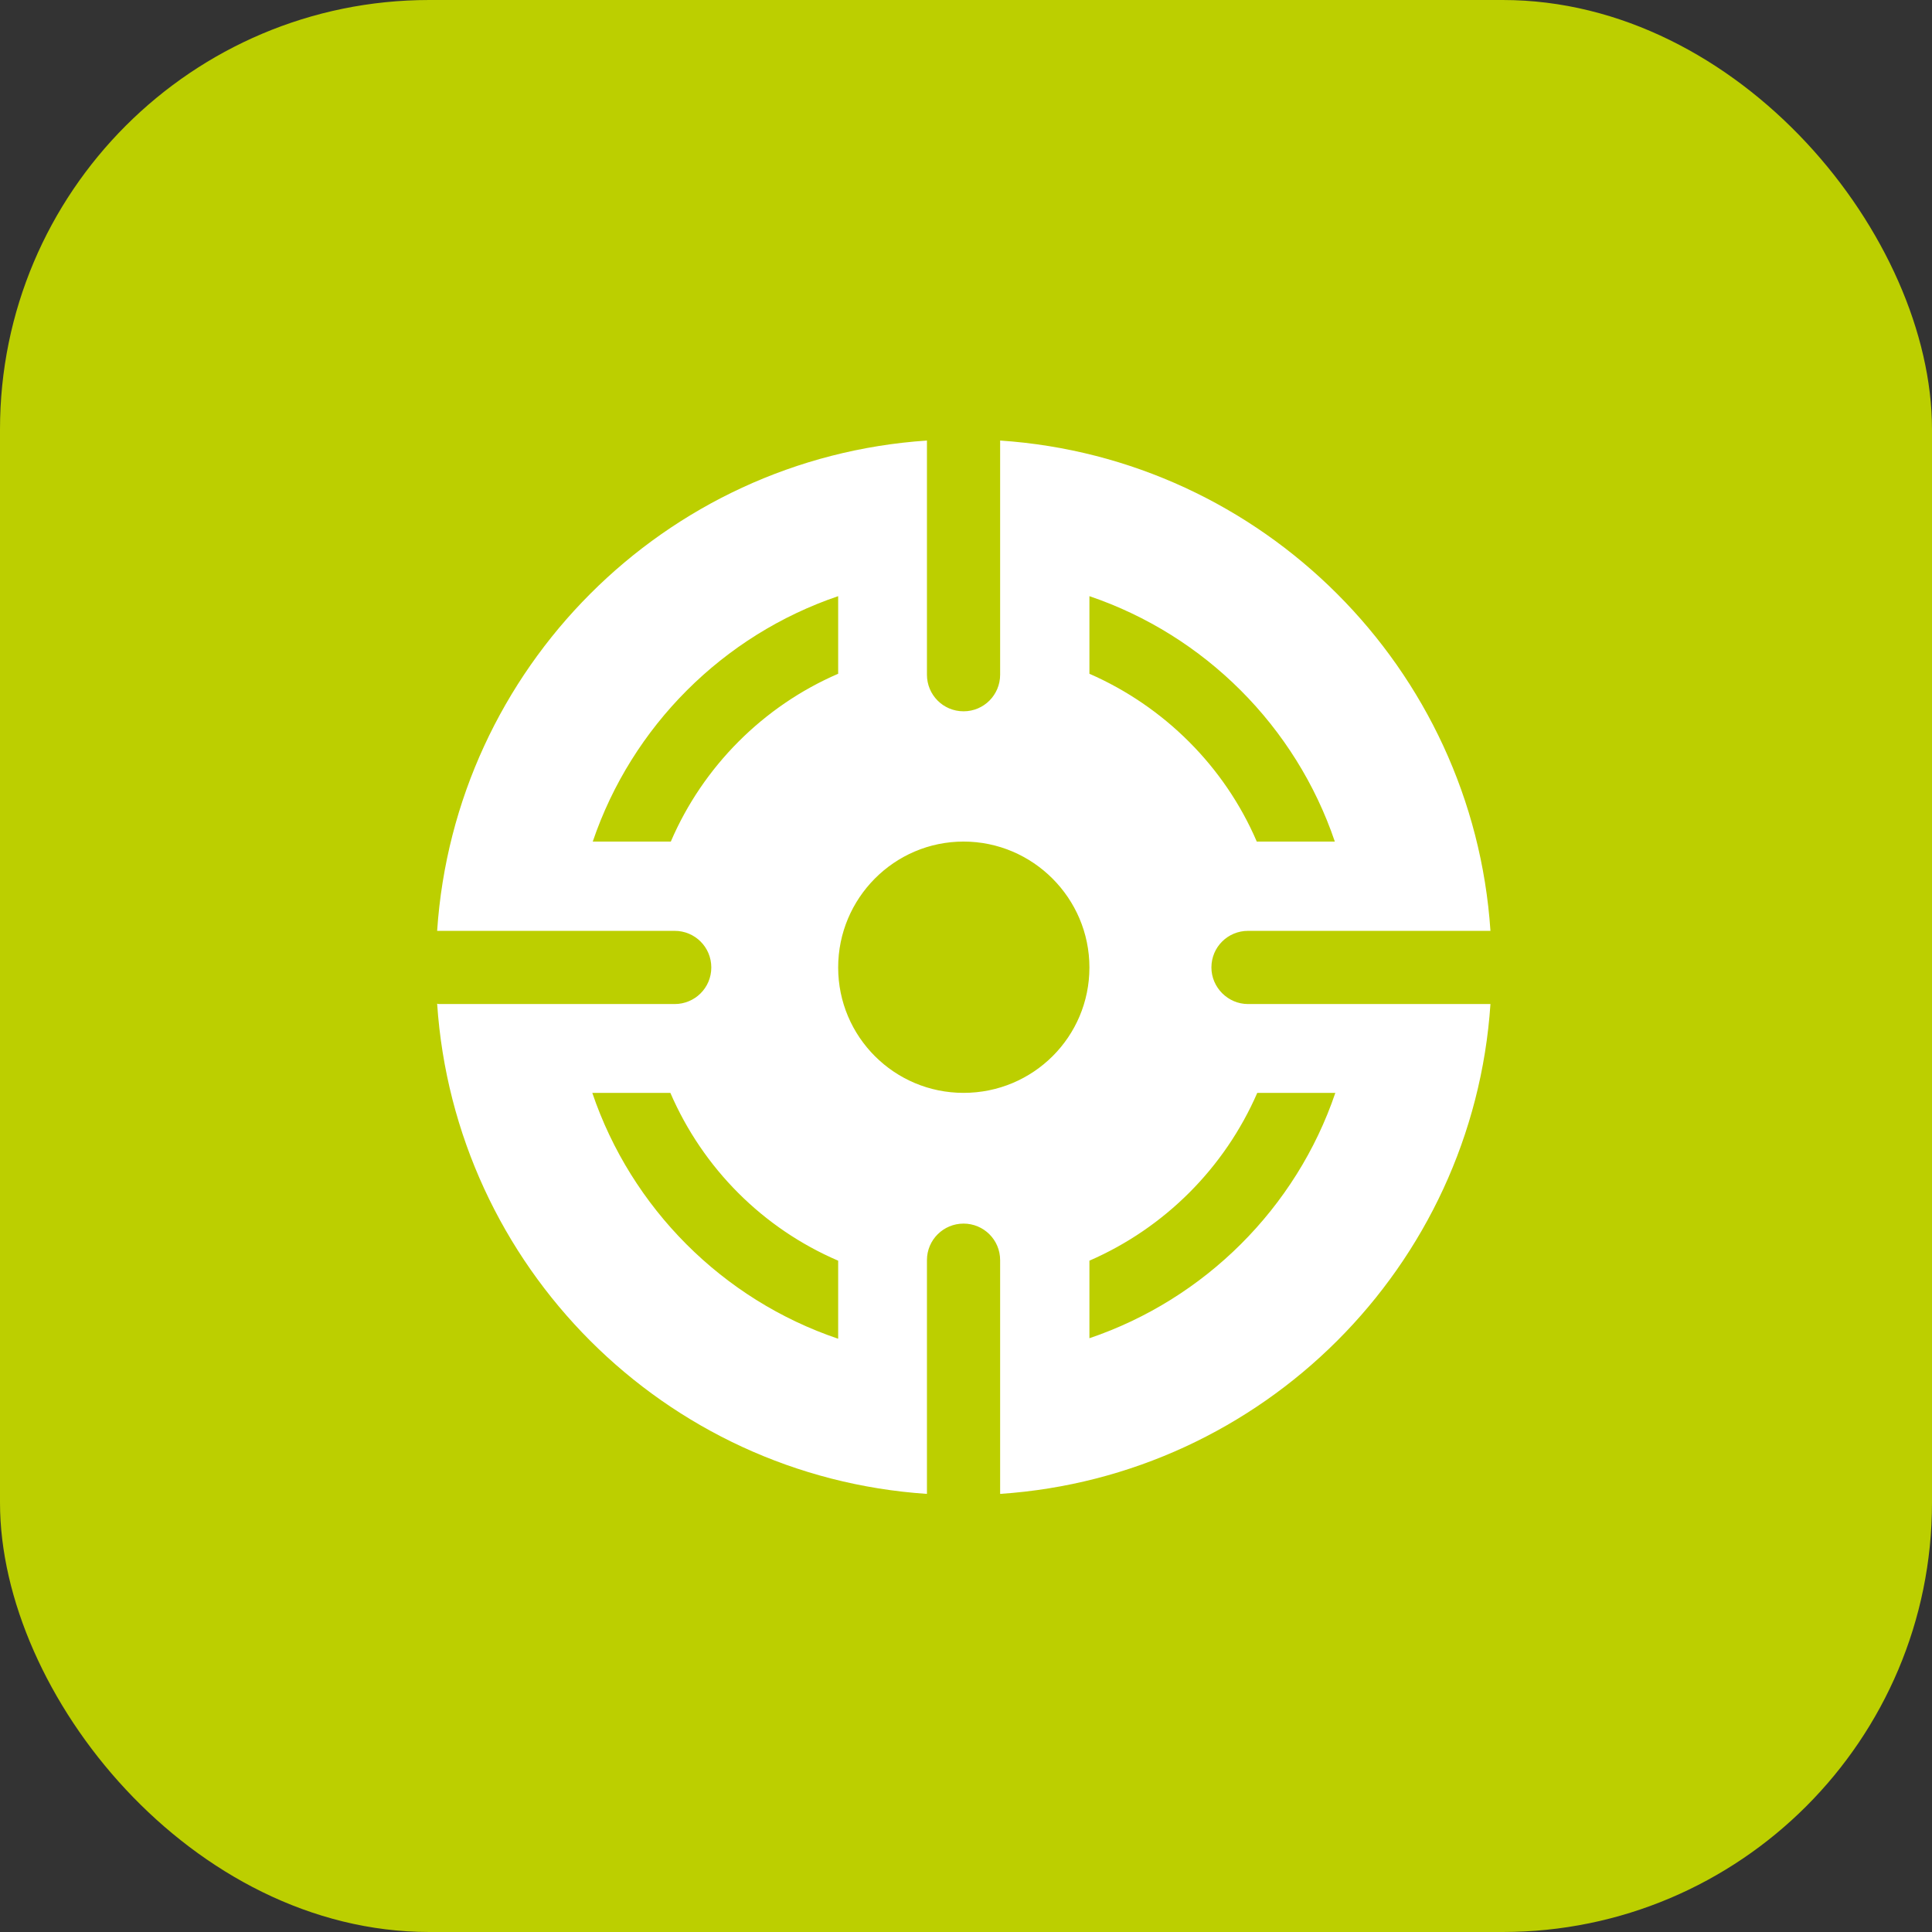
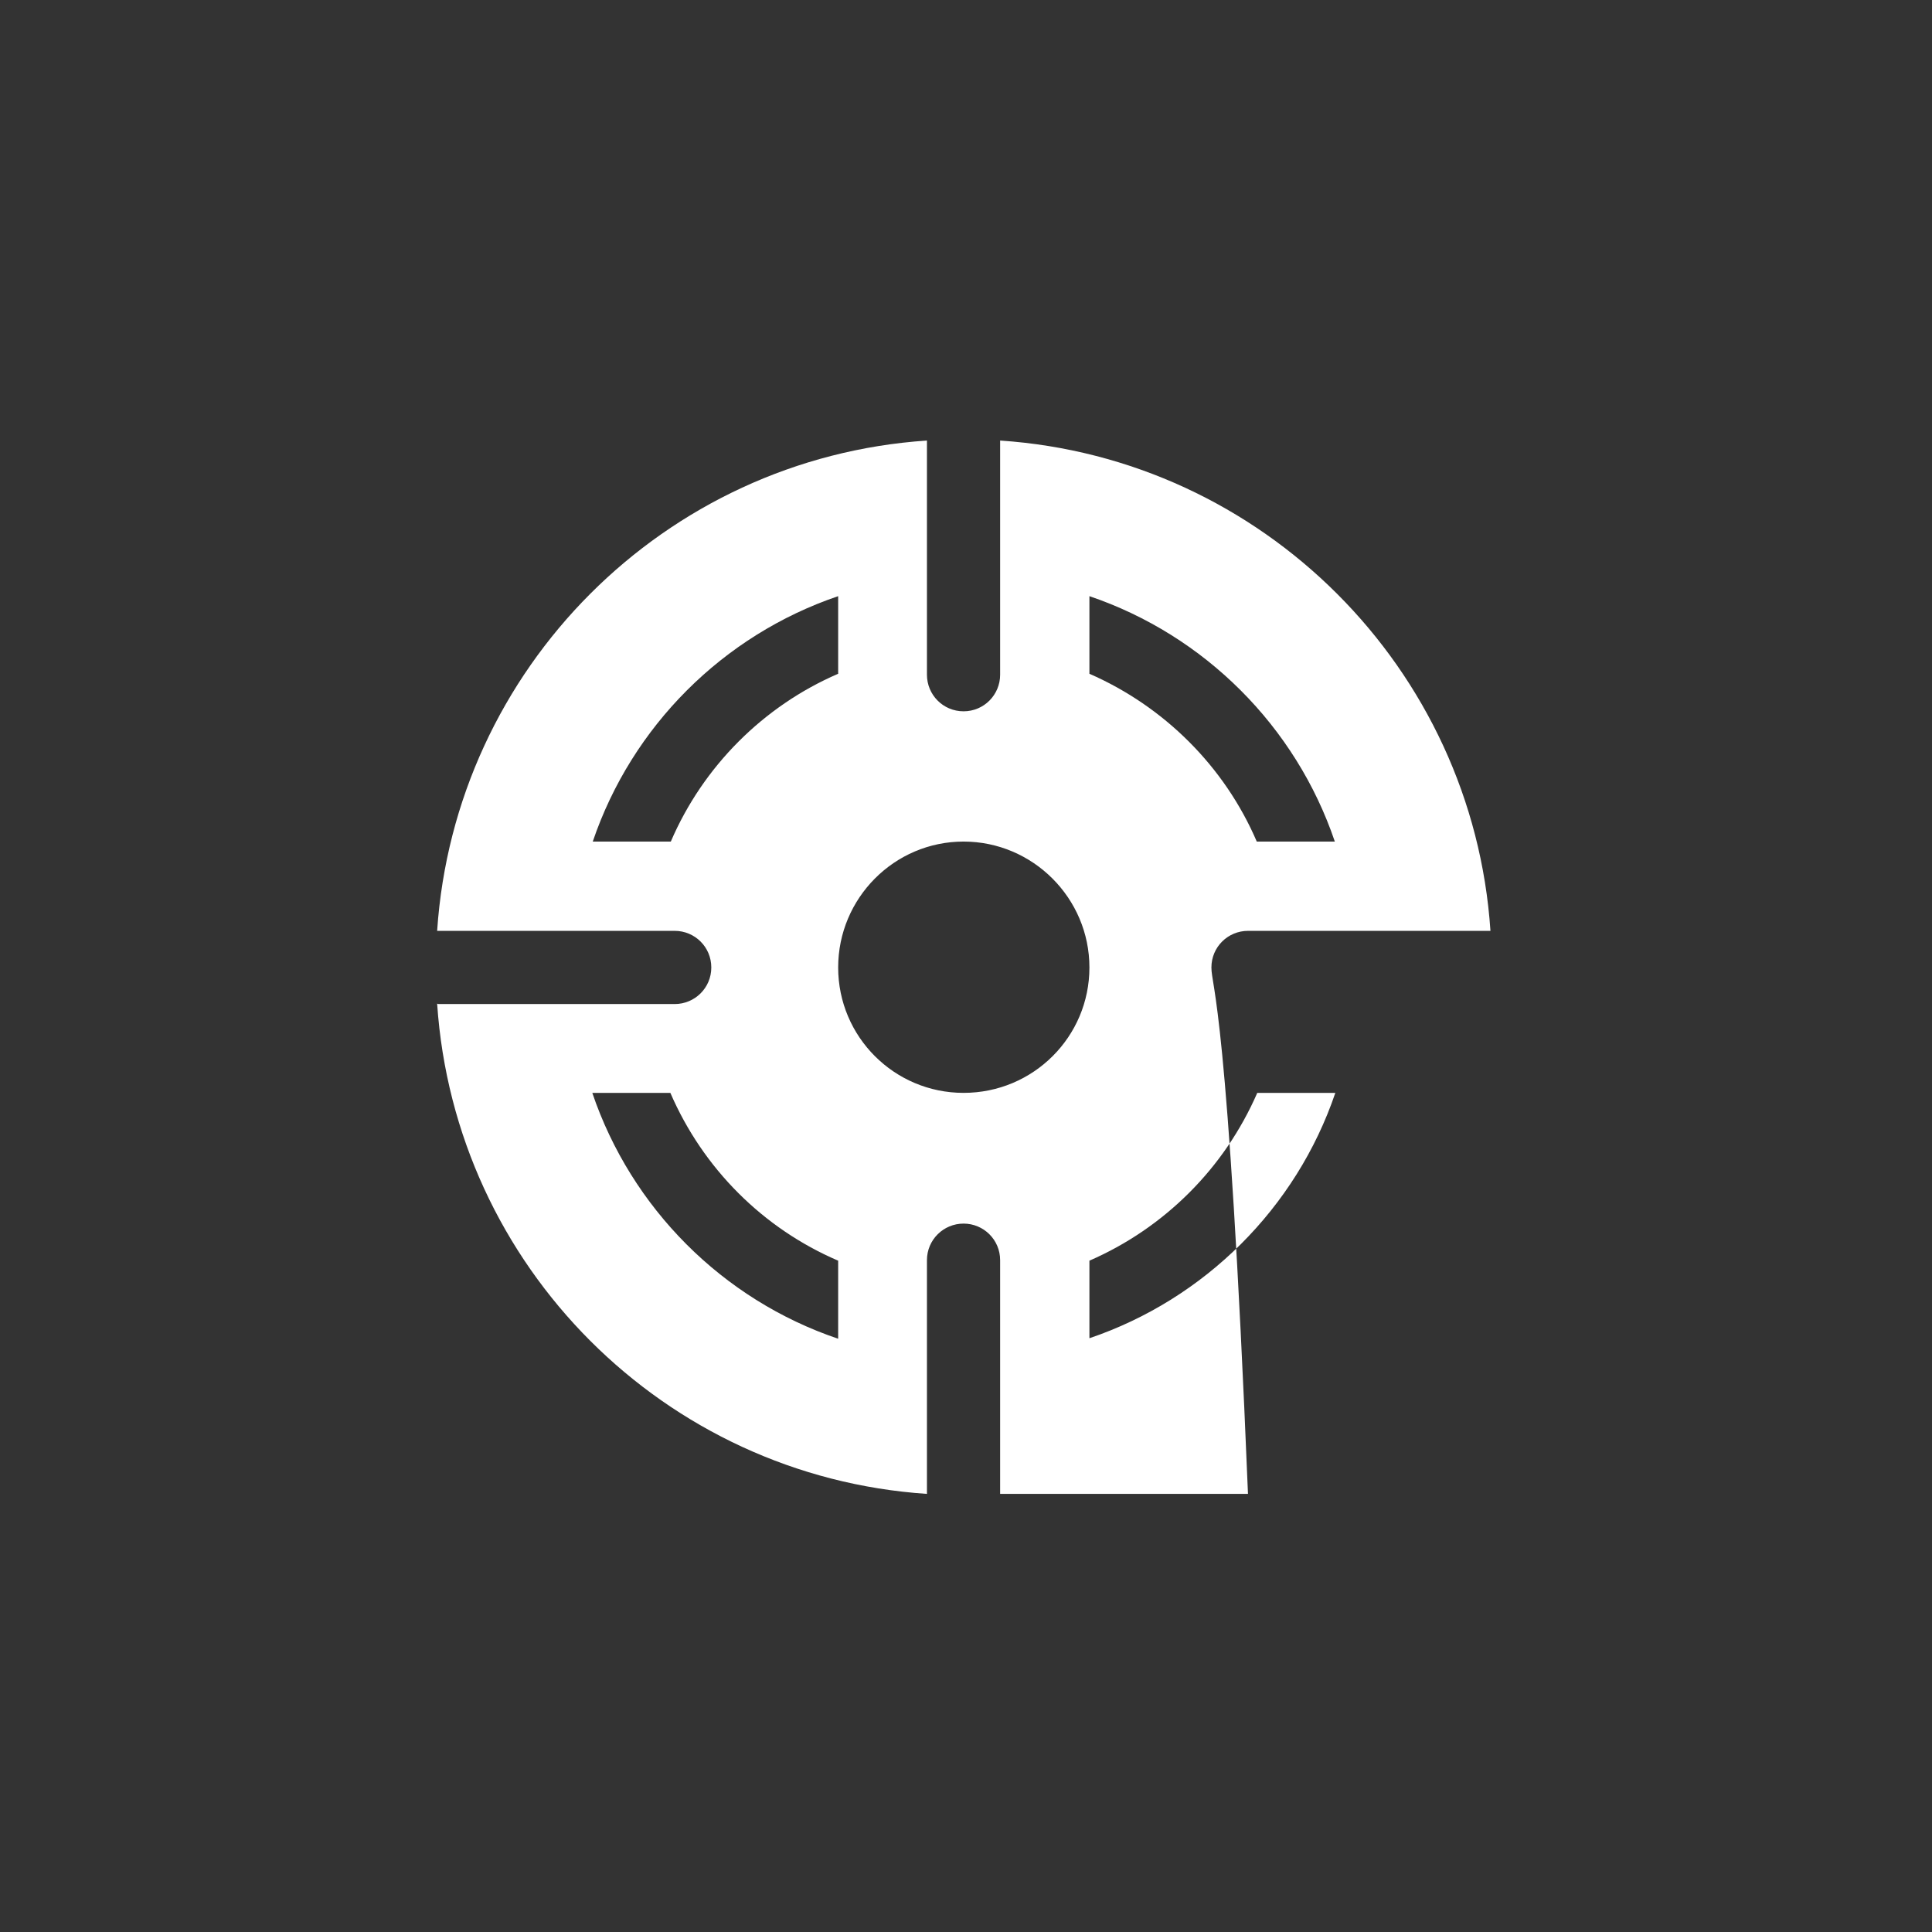
<svg xmlns="http://www.w3.org/2000/svg" width="42" height="42" viewBox="0 0 42 42" fill="none">
  <rect x="0" y="0" width="42" height="42" fill="#333333" stroke="none" />
-   <rect width="42" height="42" rx="9.333" fill="#BCCF00" />
  <g clip-path="url(#clip0_10914_13349)">
-     <path d="M26.335 21.032C26.335 20.586 26.695 20.236 27.13 20.236H32.401C32.02 14.53 27.448 9.959 21.742 9.577V14.668C21.742 15.103 21.392 15.463 20.947 15.463C20.501 15.463 20.151 15.103 20.151 14.668V9.577C14.445 9.959 9.885 14.53 9.503 20.236H14.668C15.103 20.236 15.463 20.586 15.463 21.032C15.463 21.477 15.103 21.827 14.668 21.827H9.545C9.545 21.827 9.514 21.827 9.503 21.817C9.885 27.533 14.445 32.094 20.151 32.476V27.395C20.151 26.95 20.512 26.6 20.947 26.6C21.382 26.6 21.742 26.95 21.742 27.395V32.476C27.448 32.094 32.02 27.533 32.401 21.827H27.13C26.695 21.827 26.335 21.466 26.335 21.032ZM23.683 12.96C26.186 13.809 28.17 15.792 29.018 18.295H27.321C26.621 16.662 25.306 15.357 23.683 14.647V12.96ZM12.886 18.295C13.735 15.792 15.718 13.809 18.221 12.96V14.647C16.598 15.347 15.283 16.662 14.583 18.295H12.886ZM18.221 29.103C15.707 28.254 13.724 26.261 12.876 23.758H14.573C15.283 25.401 16.588 26.706 18.221 27.406V29.103ZM20.947 23.758C19.441 23.758 18.221 22.538 18.221 21.032C18.221 19.526 19.441 18.295 20.947 18.295C22.453 18.295 23.683 19.526 23.683 21.032C23.683 22.538 22.463 23.758 20.947 23.758ZM29.029 23.758C28.18 26.261 26.186 28.244 23.683 29.092V27.406C25.317 26.695 26.621 25.391 27.332 23.758H29.029Z" fill="white" />
+     <path d="M26.335 21.032C26.335 20.586 26.695 20.236 27.13 20.236H32.401C32.02 14.53 27.448 9.959 21.742 9.577V14.668C21.742 15.103 21.392 15.463 20.947 15.463C20.501 15.463 20.151 15.103 20.151 14.668V9.577C14.445 9.959 9.885 14.53 9.503 20.236H14.668C15.103 20.236 15.463 20.586 15.463 21.032C15.463 21.477 15.103 21.827 14.668 21.827H9.545C9.545 21.827 9.514 21.827 9.503 21.817C9.885 27.533 14.445 32.094 20.151 32.476V27.395C20.151 26.95 20.512 26.6 20.947 26.6C21.382 26.6 21.742 26.95 21.742 27.395V32.476H27.13C26.695 21.827 26.335 21.466 26.335 21.032ZM23.683 12.96C26.186 13.809 28.17 15.792 29.018 18.295H27.321C26.621 16.662 25.306 15.357 23.683 14.647V12.96ZM12.886 18.295C13.735 15.792 15.718 13.809 18.221 12.96V14.647C16.598 15.347 15.283 16.662 14.583 18.295H12.886ZM18.221 29.103C15.707 28.254 13.724 26.261 12.876 23.758H14.573C15.283 25.401 16.588 26.706 18.221 27.406V29.103ZM20.947 23.758C19.441 23.758 18.221 22.538 18.221 21.032C18.221 19.526 19.441 18.295 20.947 18.295C22.453 18.295 23.683 19.526 23.683 21.032C23.683 22.538 22.463 23.758 20.947 23.758ZM29.029 23.758C28.18 26.261 26.186 28.244 23.683 29.092V27.406C25.317 26.695 26.621 25.391 27.332 23.758H29.029Z" fill="white" />
  </g>
  <defs>
    <clipPath id="clip0_10914_13349">
      <rect width="23.333" height="23.333" fill="white" transform="translate(9.333 9.333)" />
    </clipPath>
  </defs>
</svg>